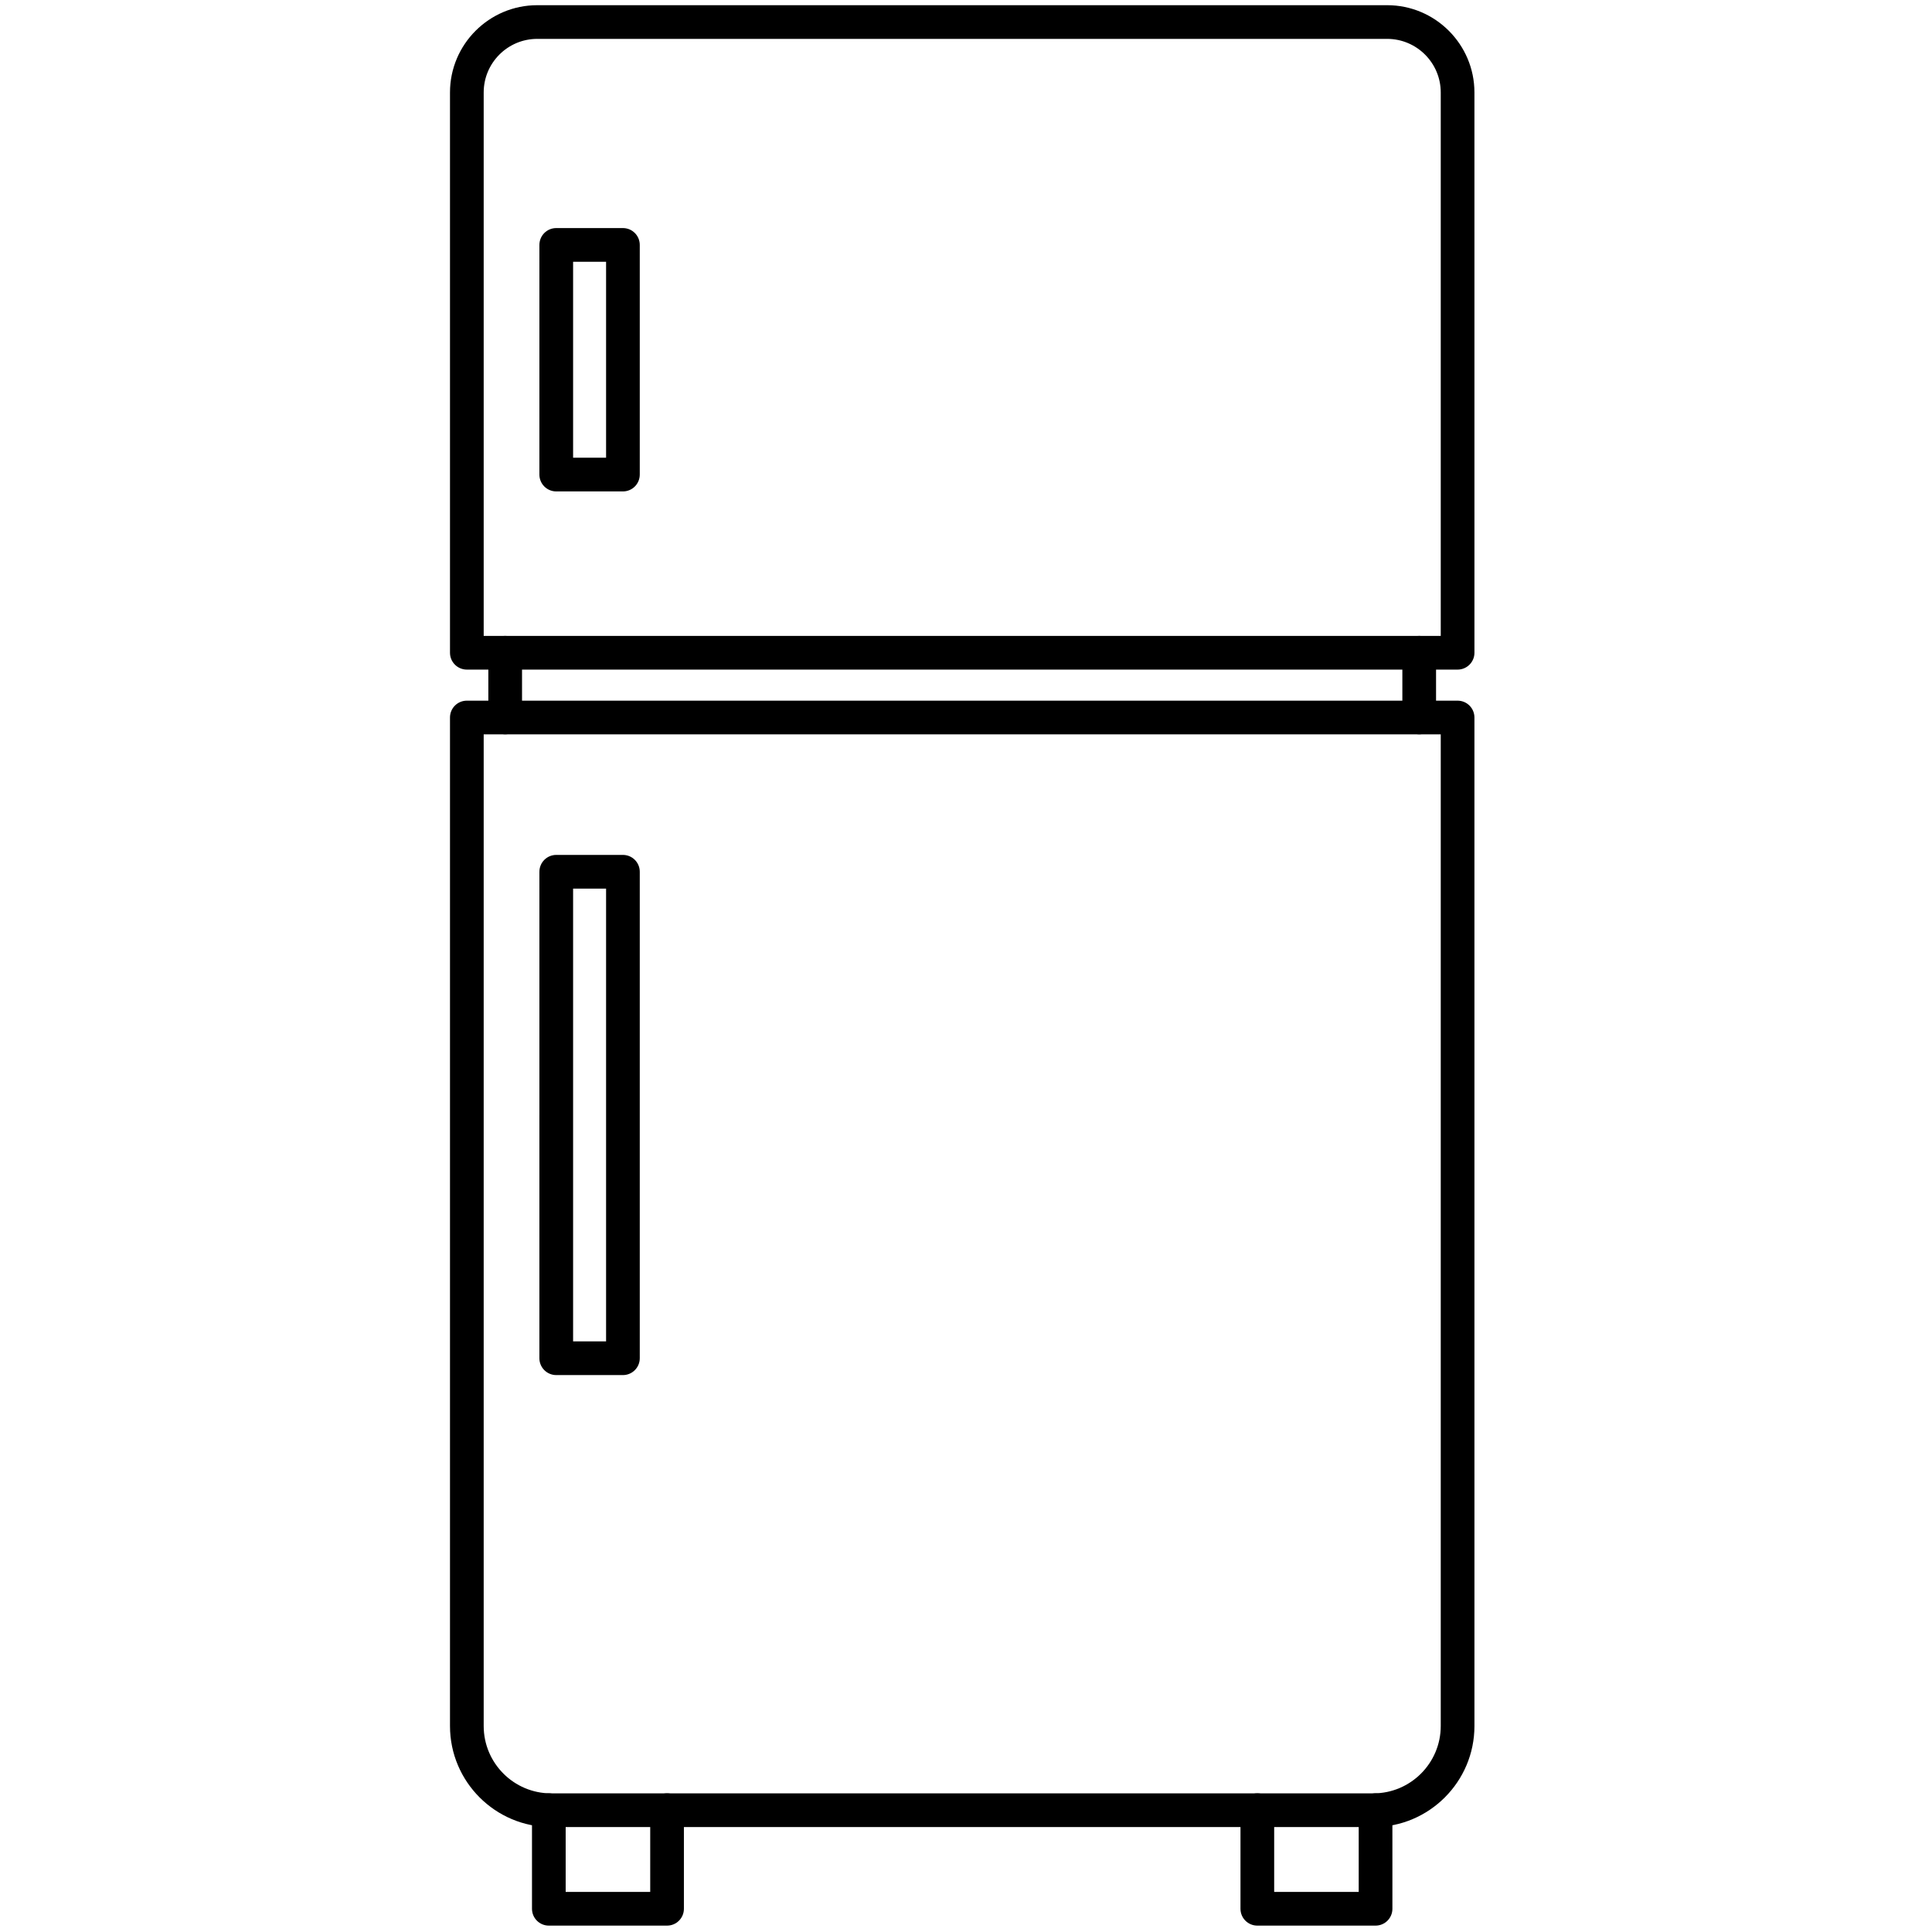
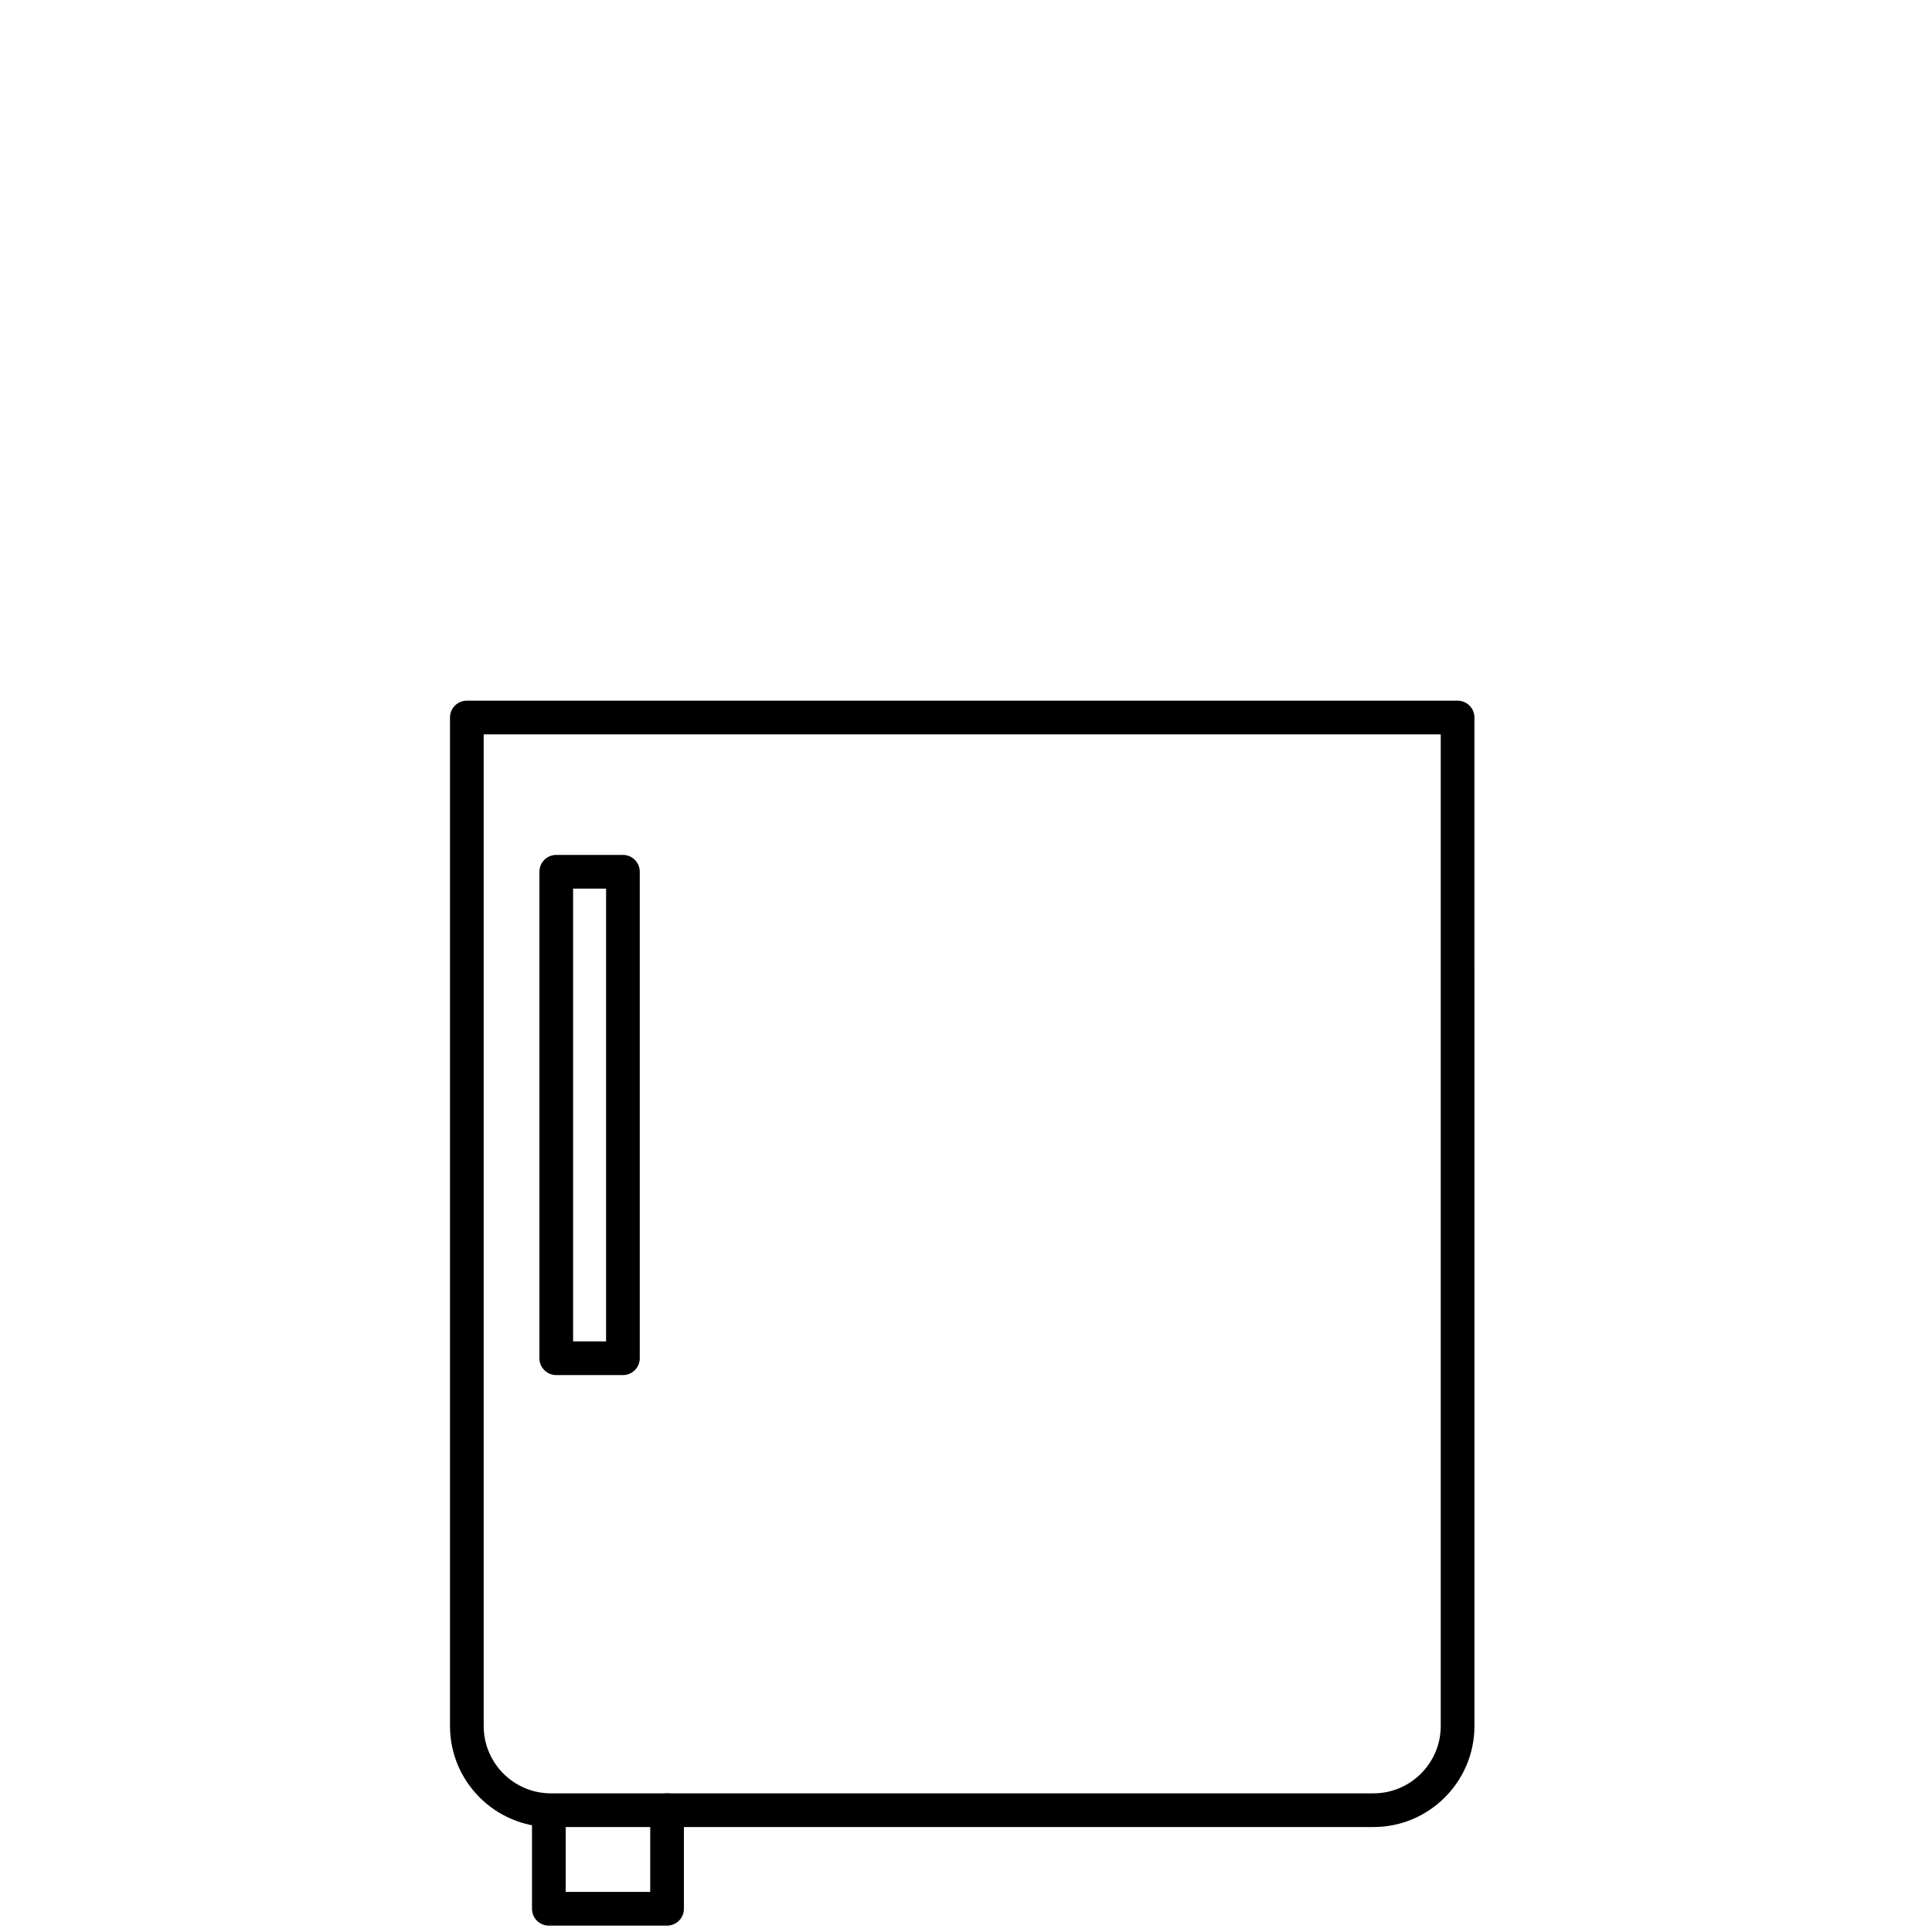
<svg xmlns="http://www.w3.org/2000/svg" width="154" height="154" viewBox="0 0 154 154">
  <g id="Group">
    <g id="g1">
-       <path id="Path" fill="#000000" fill-rule="evenodd" stroke="none" d="M 38.555 50.689 L 114.842 50.689 L 114.842 7.369 C 114.842 5.015 112.925 3.099 110.572 3.099 L 42.824 3.099 C 40.468 3.099 38.555 5.015 38.555 7.369 L 38.555 50.689 Z M 116.185 53.374 L 37.212 53.374 C 36.471 53.374 35.869 52.773 35.869 52.032 L 35.869 7.369 C 35.869 3.536 38.988 0.414 42.824 0.414 L 110.573 0.414 C 114.405 0.414 117.527 3.536 117.527 7.369 L 117.528 52.032 C 117.528 52.773 116.926 53.374 116.185 53.374 Z" />
      <path id="path1" fill="#000000" fill-rule="evenodd" stroke="none" d="M 38.555 58.535 L 38.555 137.581 C 38.555 140.539 40.96 142.949 43.922 142.949 L 109.475 142.948 C 112.433 142.948 114.842 140.539 114.842 137.581 L 114.842 58.535 L 38.555 58.535 Z M 109.475 145.634 L 43.923 145.634 C 39.482 145.634 35.869 142.022 35.869 137.581 L 35.869 57.193 C 35.869 56.448 36.471 55.85 37.212 55.85 L 116.185 55.85 C 116.926 55.85 117.527 56.448 117.527 57.193 L 117.528 137.581 C 117.528 142.022 113.915 145.634 109.475 145.634 Z" />
-       <path id="path2" fill="#000000" fill-rule="evenodd" stroke="none" d="M 53.172 153.491 L 43.748 153.491 C 43.007 153.491 42.405 152.893 42.405 152.148 L 42.405 144.291 C 42.405 143.55 43.006 142.948 43.747 142.948 C 44.492 142.948 45.09 143.55 45.09 144.291 L 45.09 150.805 L 51.829 150.805 L 51.829 144.291 C 51.829 143.55 52.43 142.948 53.171 142.948 C 53.913 142.948 54.514 143.55 54.514 144.291 L 54.514 152.148 C 54.514 152.893 53.912 153.491 53.172 153.491 Z" />
-       <path id="path3" fill="#000000" fill-rule="evenodd" stroke="none" d="M 109.646 153.491 L 100.222 153.491 C 99.481 153.491 98.879 152.893 98.879 152.148 L 98.879 144.291 C 98.879 143.55 99.481 142.948 100.222 142.948 C 100.963 142.948 101.565 143.55 101.565 144.291 L 101.565 150.805 L 108.303 150.805 L 108.303 144.291 C 108.303 143.55 108.904 142.948 109.645 142.948 C 110.387 142.948 110.988 143.55 110.988 144.291 L 110.989 152.148 C 110.989 152.893 110.387 153.491 109.646 153.491 Z" />
-       <path id="path4" fill="#000000" fill-rule="evenodd" stroke="none" d="M 40.269 58.535 C 39.527 58.535 38.925 57.934 38.925 57.193 L 38.926 52.032 C 38.926 51.287 39.527 50.689 40.268 50.689 C 41.01 50.689 41.611 51.287 41.611 52.032 L 41.611 57.193 C 41.611 57.934 41.009 58.536 40.269 58.535 Z M 113.125 58.535 C 112.384 58.535 111.782 57.934 111.782 57.193 L 111.782 52.032 C 111.782 51.287 112.383 50.689 113.125 50.689 C 113.866 50.689 114.468 51.287 114.468 52.032 L 114.468 57.193 C 114.468 57.934 113.866 58.536 113.125 58.535 Z" />
+       <path id="path2" fill="#000000" fill-rule="evenodd" stroke="none" d="M 53.172 153.491 L 43.748 153.491 C 43.007 153.491 42.405 152.893 42.405 152.148 L 42.405 144.291 C 44.492 142.948 45.09 143.55 45.09 144.291 L 45.09 150.805 L 51.829 150.805 L 51.829 144.291 C 51.829 143.55 52.43 142.948 53.171 142.948 C 53.913 142.948 54.514 143.55 54.514 144.291 L 54.514 152.148 C 54.514 152.893 53.912 153.491 53.172 153.491 Z" />
      <path id="path5" fill="#000000" fill-rule="evenodd" stroke="none" d="M 45.682 106.923 L 48.311 106.923 L 48.311 70.83 L 45.682 70.83 L 45.682 106.923 Z M 49.653 109.608 L 44.339 109.608 C 43.598 109.608 42.995 109.007 42.995 108.266 L 42.996 69.487 C 42.996 68.746 43.597 68.145 44.338 68.145 L 49.653 68.145 C 50.395 68.145 50.996 68.746 50.996 69.487 L 50.996 108.266 C 50.996 109.007 50.395 109.608 49.653 109.608 Z" />
-       <path id="path6" fill="#000000" fill-rule="evenodd" stroke="none" d="M 45.682 36.485 L 48.311 36.485 L 48.311 20.866 L 45.682 20.866 L 45.682 36.485 Z M 49.653 39.171 L 44.339 39.171 C 43.598 39.171 42.995 38.573 42.995 37.828 L 42.996 19.523 C 42.996 18.778 43.597 18.18 44.338 18.18 L 49.653 18.18 C 50.395 18.18 50.996 18.778 50.996 19.523 L 50.996 37.828 C 50.996 38.573 50.395 39.171 49.653 39.171 Z" />
    </g>
  </g>
</svg>